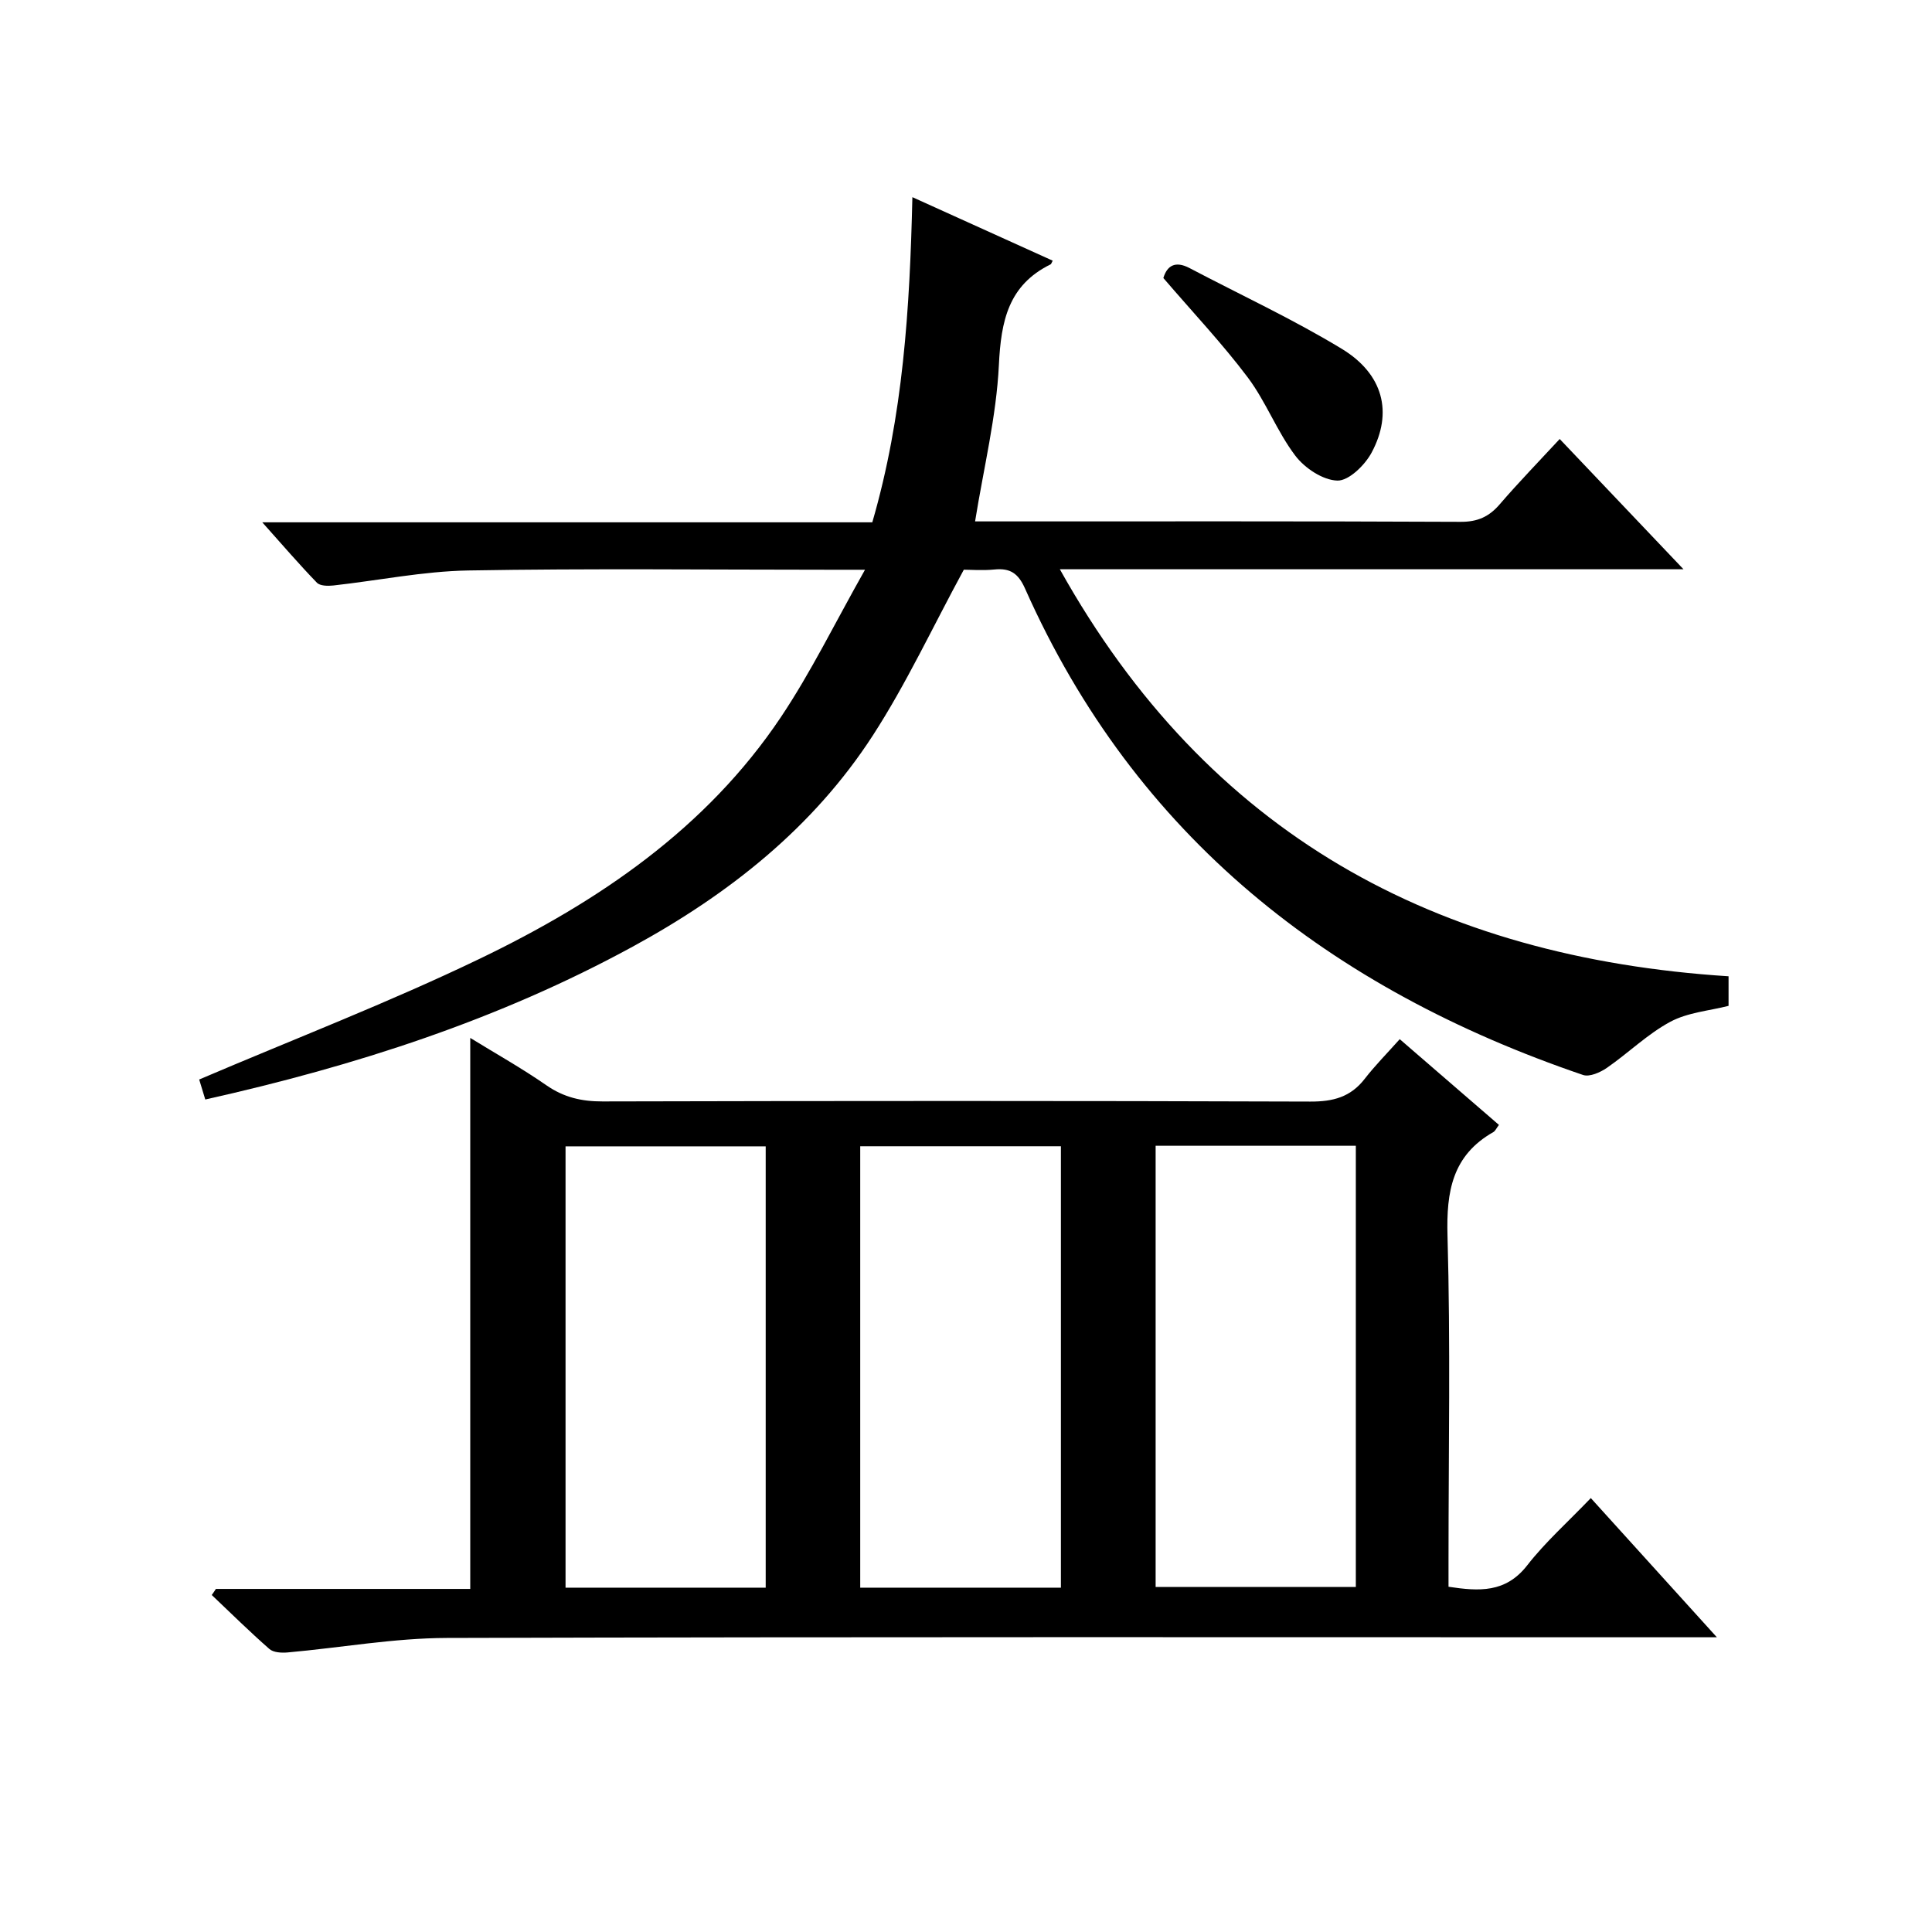
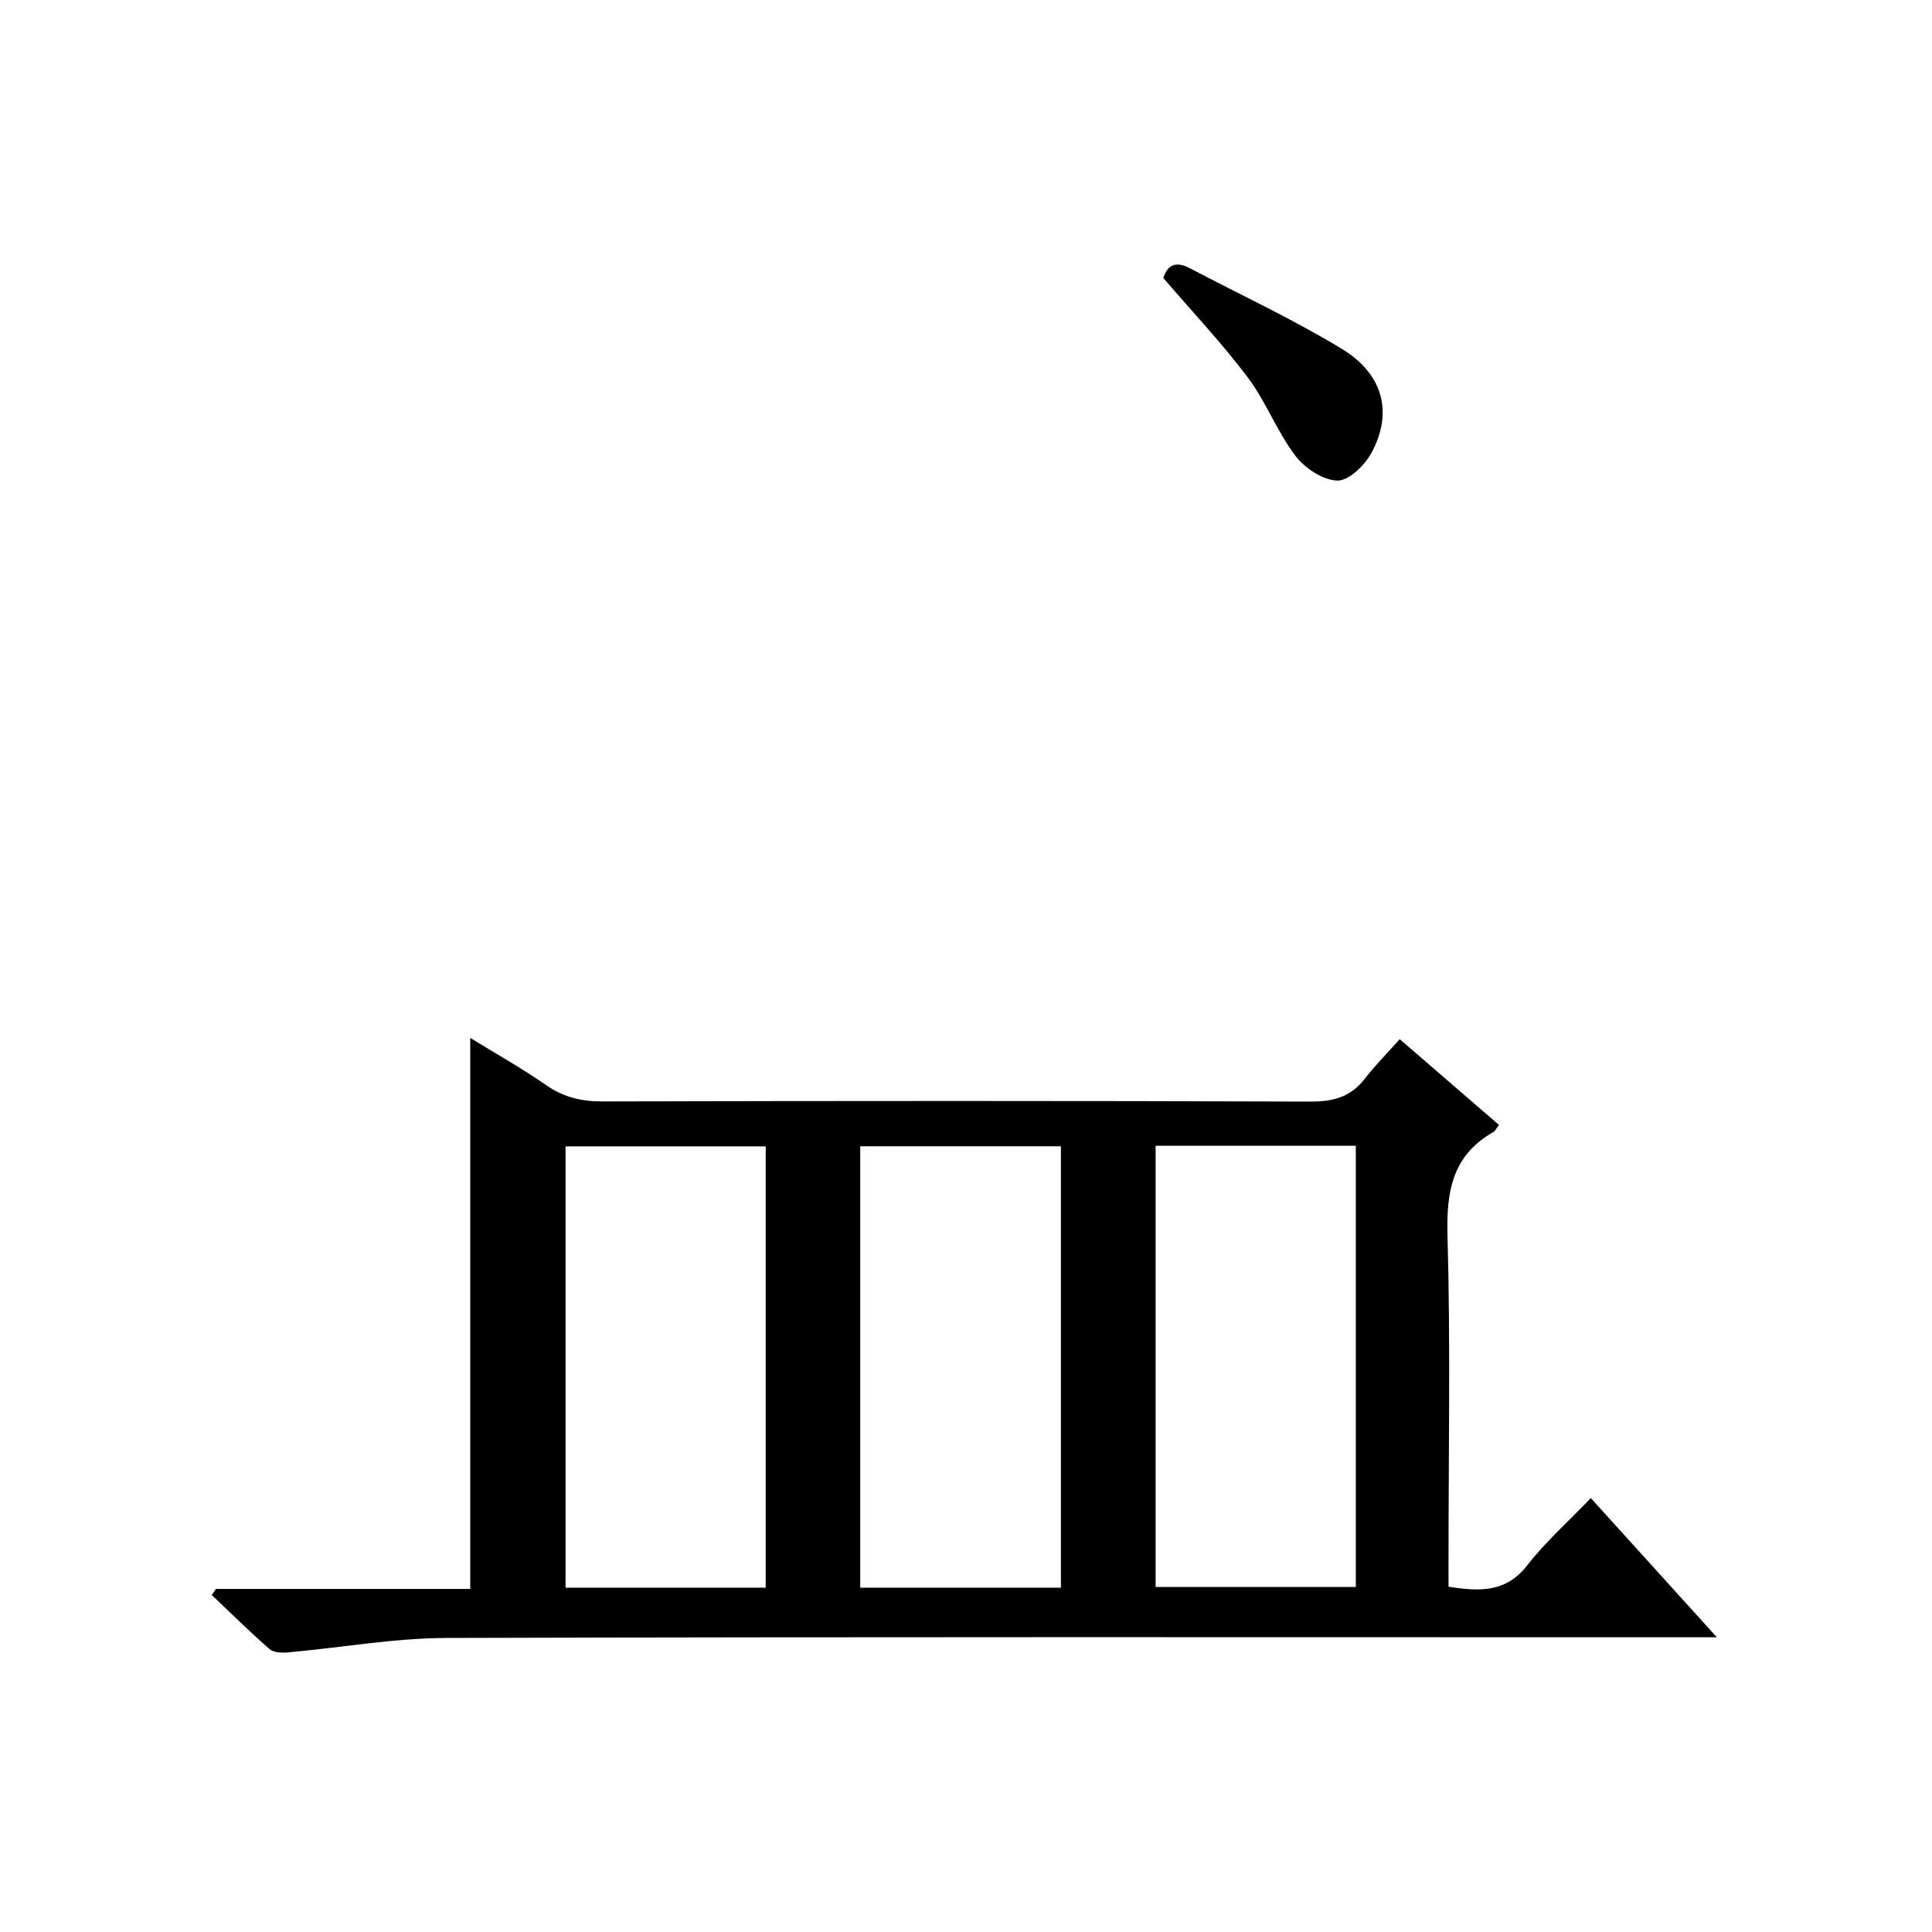
<svg xmlns="http://www.w3.org/2000/svg" version="1.1" id="ZDIC" x="0px" y="0px" viewBox="0 0 400 400" style="enable-background:new 0 0 400 400;" xml:space="preserve">
  <g>
    <path d="M44.7,328.97c17.48,0,34.96,0,52.66,0c0-37.98,0-75.71,0-114.08c5.27,3.25,10.69,6.28,15.77,9.81   c3.61,2.5,7.28,3.35,11.62,3.34c48.85-0.12,97.7-0.14,146.54,0.03c4.71,0.02,8.33-0.93,11.25-4.7c2.13-2.75,4.6-5.24,7.26-8.22   c7.29,6.3,13.89,12.01,20.54,17.75c-0.56,0.74-0.77,1.26-1.15,1.48c-8.5,4.82-9.76,12.28-9.5,21.46c0.63,22.32,0.21,44.67,0.21,67   c0,1.81,0,3.63,0,5.68c6.31,0.95,11.82,1.31,16.29-4.43c3.76-4.83,8.42-8.97,13.17-13.93c8.75,9.67,17.03,18.8,26.1,28.82   c-3.03,0-4.95,0-6.87,0c-85.36,0-170.72-0.11-256.08,0.14c-10.99,0.03-21.96,2.02-32.95,3c-1.25,0.11-2.94,0.03-3.78-0.71   c-4.1-3.59-7.98-7.43-11.94-11.18C44.14,329.82,44.42,329.4,44.7,328.97z M158.53,328.71c0-30.41,0-60.89,0-91.37   c-13.98,0-27.7,0-41.44,0c0,30.61,0,60.85,0,91.37C130.92,328.71,144.52,328.71,158.53,328.71z M178.1,328.71   c14.19,0,27.77,0,41.55,0c0-30.63,0-60.98,0-91.39c-14.04,0-27.75,0-41.55,0C178.1,267.92,178.1,298.16,178.1,328.71z    M239.26,237.22c0,30.73,0,61.08,0,91.35c14.07,0,27.77,0,41.45,0c0-30.64,0-60.87,0-91.35   C266.84,237.22,253.26,237.22,239.26,237.22z" />
-     <path d="M199.55,117.95c-6.49,11.94-11.91,23.62-18.84,34.32c-12.39,19.13-29.85,32.89-49.73,43.73   c-27.72,15.12-57.42,24.7-88.48,31.64c-0.52-1.72-1.02-3.38-1.26-4.14c19.62-8.38,39.22-15.92,58.08-25   c24.51-11.8,46.87-26.91,62.35-50.02c6.24-9.32,11.19-19.5,17.42-30.52c-3.66,0-5.41,0-7.16,0c-25.01,0-50.02-0.29-75.02,0.15   c-9.32,0.17-18.6,2.08-27.91,3.11c-1.12,0.12-2.74,0.1-3.39-0.58c-3.67-3.79-7.11-7.8-11.31-12.5c42.67,0,84.38,0,126.3,0   c6.4-22.03,7.76-44.23,8.3-67.32c9.97,4.52,19.49,8.83,29.05,13.15c-0.27,0.5-0.31,0.71-0.43,0.76   c-8.76,4.3-10.27,11.74-10.71,20.82c-0.52,10.71-3.15,21.32-4.93,32.4c1.25,0,2.87,0,4.49,0c32.01,0,64.02-0.06,96.03,0.09   c3.52,0.02,5.9-1.06,8.12-3.65c3.88-4.51,8.04-8.79,12.4-13.5c8.47,8.91,16.66,17.53,25.63,26.97c-43.34,0-85.55,0-129.12,0   c30.69,54.97,77.89,80.38,138.45,84.27c0,2.17,0,4.1,0,6.12c-3.98,1.02-8.45,1.36-12.06,3.3c-4.71,2.53-8.67,6.45-13.12,9.53   c-1.38,0.95-3.6,1.94-4.95,1.48c-52.23-17.79-92.65-49.24-115.52-100.69c-1.42-3.19-3.09-4.29-6.36-3.96   C203.41,118.15,200.9,117.95,199.55,117.95z" />
    <path d="M240.86,57.56c0.75-2.5,2.41-3.64,5.42-2.06c10.53,5.54,21.37,10.56,31.52,16.72c8.61,5.23,10.62,13.2,6.18,21.48   c-1.39,2.6-4.72,5.86-7.09,5.8c-3.01-0.08-6.78-2.59-8.73-5.18c-3.78-5-6.05-11.14-9.81-16.16   C253.08,71.15,247.01,64.73,240.86,57.56z" />
  </g>
</svg>